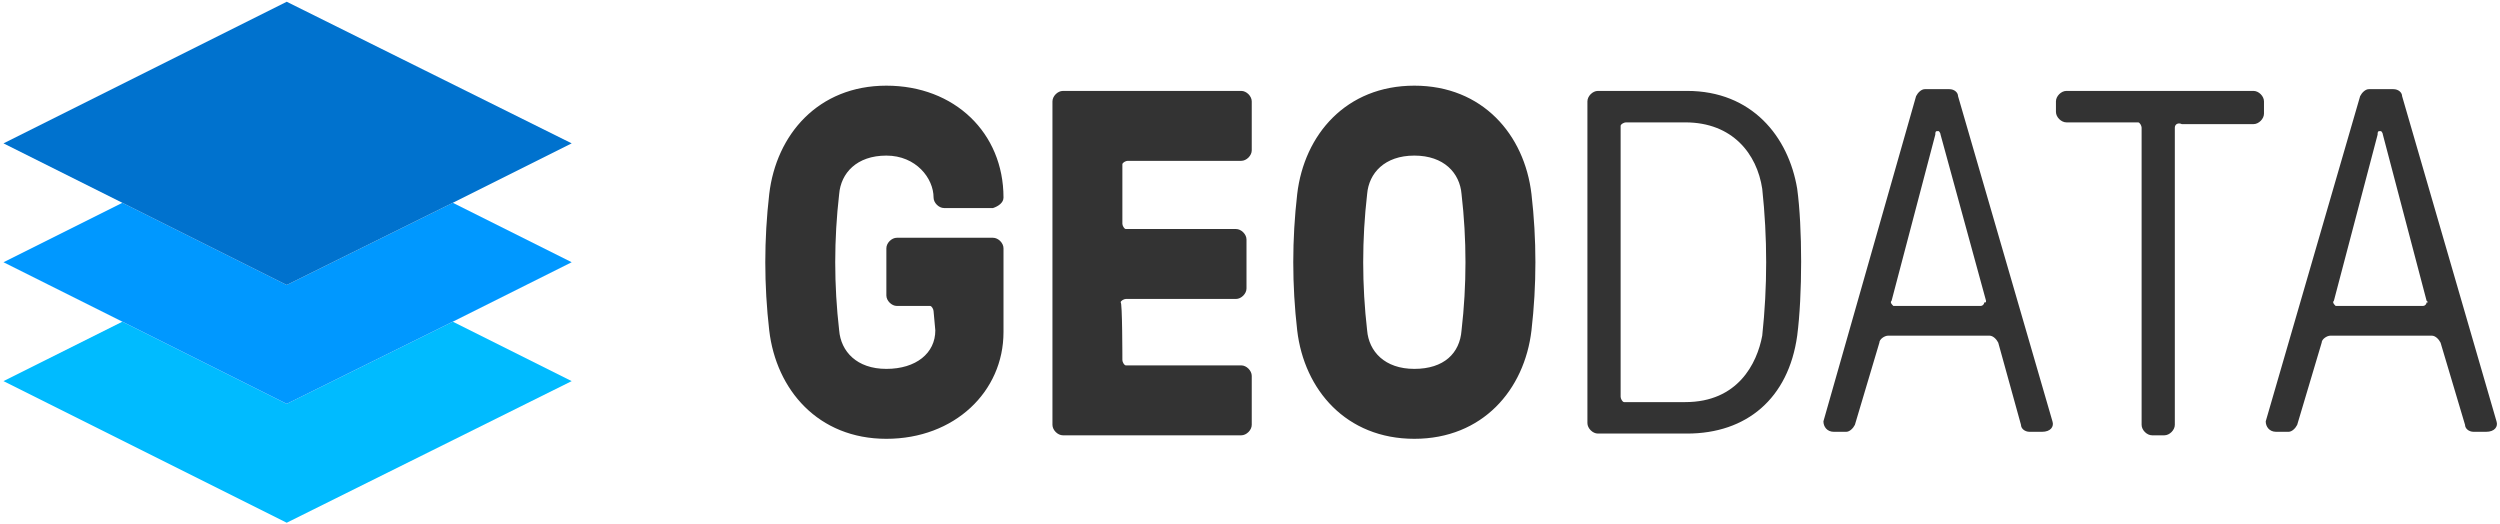
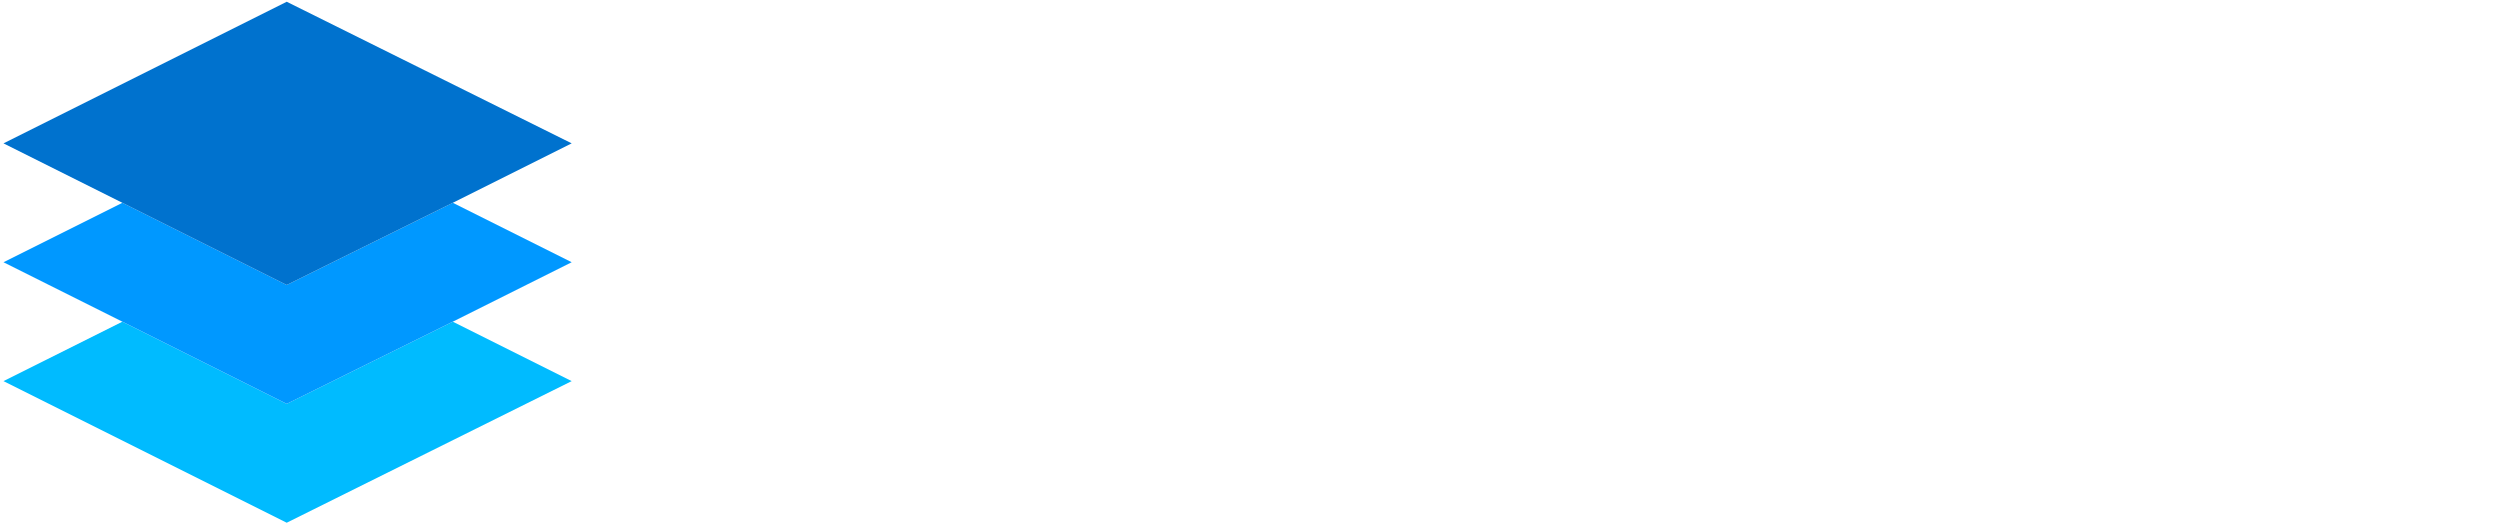
<svg xmlns="http://www.w3.org/2000/svg" xml:space="preserve" style="enable-background:new 0 0 143 30;" viewBox="0 0 143 30" y="0px" x="0px" id="Layer_1" version="1.1">
  <style type="text/css">
	.st0{fill:#00BBFF;}
	.st1{fill:#0098FF;}
	.st2{fill:#0072CE;}
	.st3{fill:#333333;}
</style>
  <g transform="translate(-1)">
    <polygon points="17.4,23.1 8,18.4 1.2,21.8 17.4,29.9 33.7,21.8 26.9,18.4" class="st0" />
    <polygon points="17.4,16.3 8,11.6 1.2,15 8,18.4 17.4,23.1 26.9,18.4 33.7,15 26.9,11.6" class="st1" />
    <polygon points="26.9,11.6 33.7,8.2 17.4,0.1 1.2,8.2 8,11.6 17.4,16.3" class="st2" />
-     <path d="M54.4,17.8c0-0.1-0.1-0.3-0.2-0.3c0,0,0,0,0,0h-1.9c-0.3,0-0.6-0.3-0.6-0.6v-2.7c0-0.3,0.3-0.6,0.6-0.6h5.5   c0.3,0,0.6,0.3,0.6,0.6V19c0,3.4-2.8,6.1-6.7,6.1s-6.3-2.8-6.7-6.2c-0.3-2.6-0.3-5.2,0-7.8c0.4-3.4,2.8-6.2,6.7-6.2   s6.7,2.7,6.7,6.4v0c0,0.3-0.3,0.5-0.6,0.6h-2.8c-0.3,0-0.6-0.3-0.6-0.6v0c0-1.1-1-2.4-2.7-2.4c-1.7,0-2.6,1-2.7,2.2   c-0.3,2.6-0.3,5.2,0,7.8c0.1,1.2,1,2.2,2.7,2.2c1.7,0,2.8-0.9,2.8-2.2L54.4,17.8L54.4,17.8z M65.2,20.6c0,0.1,0.1,0.3,0.2,0.3   c0,0,0,0,0,0h6.6c0.3,0,0.6,0.3,0.6,0.6v2.8c0,0.3-0.3,0.6-0.6,0.6H61.8c-0.3,0-0.6-0.3-0.6-0.6V5.8c0-0.3,0.3-0.6,0.6-0.6H72   c0.3,0,0.6,0.3,0.6,0.6v2.8c0,0.3-0.3,0.6-0.6,0.6h-6.5c-0.1,0-0.3,0.1-0.3,0.2c0,0,0,0,0,0v3.4c0,0.1,0.1,0.3,0.2,0.3c0,0,0,0,0,0   h6.3c0.3,0,0.6,0.3,0.6,0.6v2.8c0,0.3-0.3,0.6-0.6,0.6h-6.3c-0.1,0-0.3,0.1-0.3,0.2c0,0,0,0,0,0C65.2,17.2,65.2,20.6,65.2,20.6z    M88.6,11.1c0.3,2.6,0.3,5.2,0,7.8c-0.4,3.4-2.8,6.2-6.7,6.2s-6.3-2.8-6.7-6.2c-0.3-2.6-0.3-5.2,0-7.8c0.4-3.4,2.8-6.2,6.7-6.2   S88.2,7.7,88.6,11.1z M84.6,18.9c0.3-2.6,0.3-5.2,0-7.8c-0.1-1.2-1-2.2-2.7-2.2s-2.6,1-2.7,2.2c-0.3,2.6-0.3,5.2,0,7.8   c0.1,1.2,1,2.2,2.7,2.2S84.5,20.2,84.6,18.9z M97.5,5.2c3.7,0,5.8,2.6,6.3,5.6c0.3,2.2,0.3,6.1,0,8.4c-0.5,3.6-2.9,5.6-6.3,5.6   h-5.1c-0.3,0-0.6-0.3-0.6-0.6V5.8c0-0.3,0.3-0.6,0.6-0.6C92.5,5.2,97.5,5.2,97.5,5.2z M94,7c-0.1,0-0.3,0.1-0.3,0.2c0,0,0,0,0,0   v15.5c0,0.1,0.1,0.3,0.2,0.3c0,0,0,0,0,0h3.5c3,0,4.1-2.2,4.4-3.8c0.3-2.8,0.3-5.6,0-8.4c-0.3-2-1.7-3.8-4.4-3.8L94,7   C94,7,94,7,94,7z M115.3,19.6c-0.1-0.2-0.3-0.4-0.5-0.4H109c-0.2,0-0.5,0.2-0.5,0.4l-1.4,4.7c-0.1,0.2-0.3,0.4-0.5,0.4h-0.7   c-0.4,0-0.6-0.3-0.6-0.6l5.3-18.6c0.1-0.2,0.3-0.4,0.5-0.4h1.4c0.3,0,0.5,0.2,0.5,0.4l5.4,18.6c0.1,0.3-0.1,0.6-0.6,0.6h-0.7   c-0.3,0-0.5-0.2-0.5-0.4L115.3,19.6z M114.6,17.2L112,7.7c0-0.1-0.1-0.2-0.1-0.2h-0.1c-0.1,0-0.1,0.1-0.1,0.2l-2.5,9.5   c-0.1,0.1,0,0.2,0.1,0.3c0,0,0.1,0,0.1,0h4.9c0.1,0,0.2-0.1,0.2-0.2C114.6,17.3,114.6,17.3,114.6,17.2L114.6,17.2z M125.4,7.3v17   c0,0.3-0.3,0.6-0.6,0.6h-0.7c-0.3,0-0.6-0.3-0.6-0.6v-17c0-0.1-0.1-0.3-0.2-0.3c0,0,0,0,0,0h-4.1c-0.3,0-0.6-0.3-0.6-0.6V5.8   c0-0.3,0.3-0.6,0.6-0.6h10.7c0.3,0,0.6,0.3,0.6,0.6v0.7c0,0.3-0.3,0.6-0.6,0.6h-4.1C125.6,7,125.4,7.1,125.4,7.3   C125.4,7.2,125.4,7.3,125.4,7.3L125.4,7.3z M140.6,19.6c-0.1-0.2-0.3-0.4-0.5-0.4h-5.8c-0.2,0-0.5,0.2-0.5,0.4l-1.4,4.7   c-0.1,0.2-0.3,0.4-0.5,0.4h-0.7c-0.4,0-0.6-0.3-0.6-0.6l5.4-18.6c0.1-0.2,0.3-0.4,0.5-0.4h1.4c0.3,0,0.5,0.2,0.5,0.4l5.4,18.6   c0.1,0.3-0.1,0.6-0.6,0.6h-0.7c-0.3,0-0.5-0.2-0.5-0.4L140.6,19.6z M139.8,17.2l-2.5-9.5c0-0.1-0.1-0.2-0.1-0.2h-0.1   c-0.1,0-0.1,0.1-0.1,0.2l-2.5,9.5c-0.1,0.1,0,0.2,0.1,0.3c0,0,0.1,0,0.1,0h4.9c0.1,0,0.2-0.1,0.2-0.2   C139.9,17.3,139.9,17.3,139.8,17.2L139.8,17.2z" class="st3" />
  </g>
</svg>